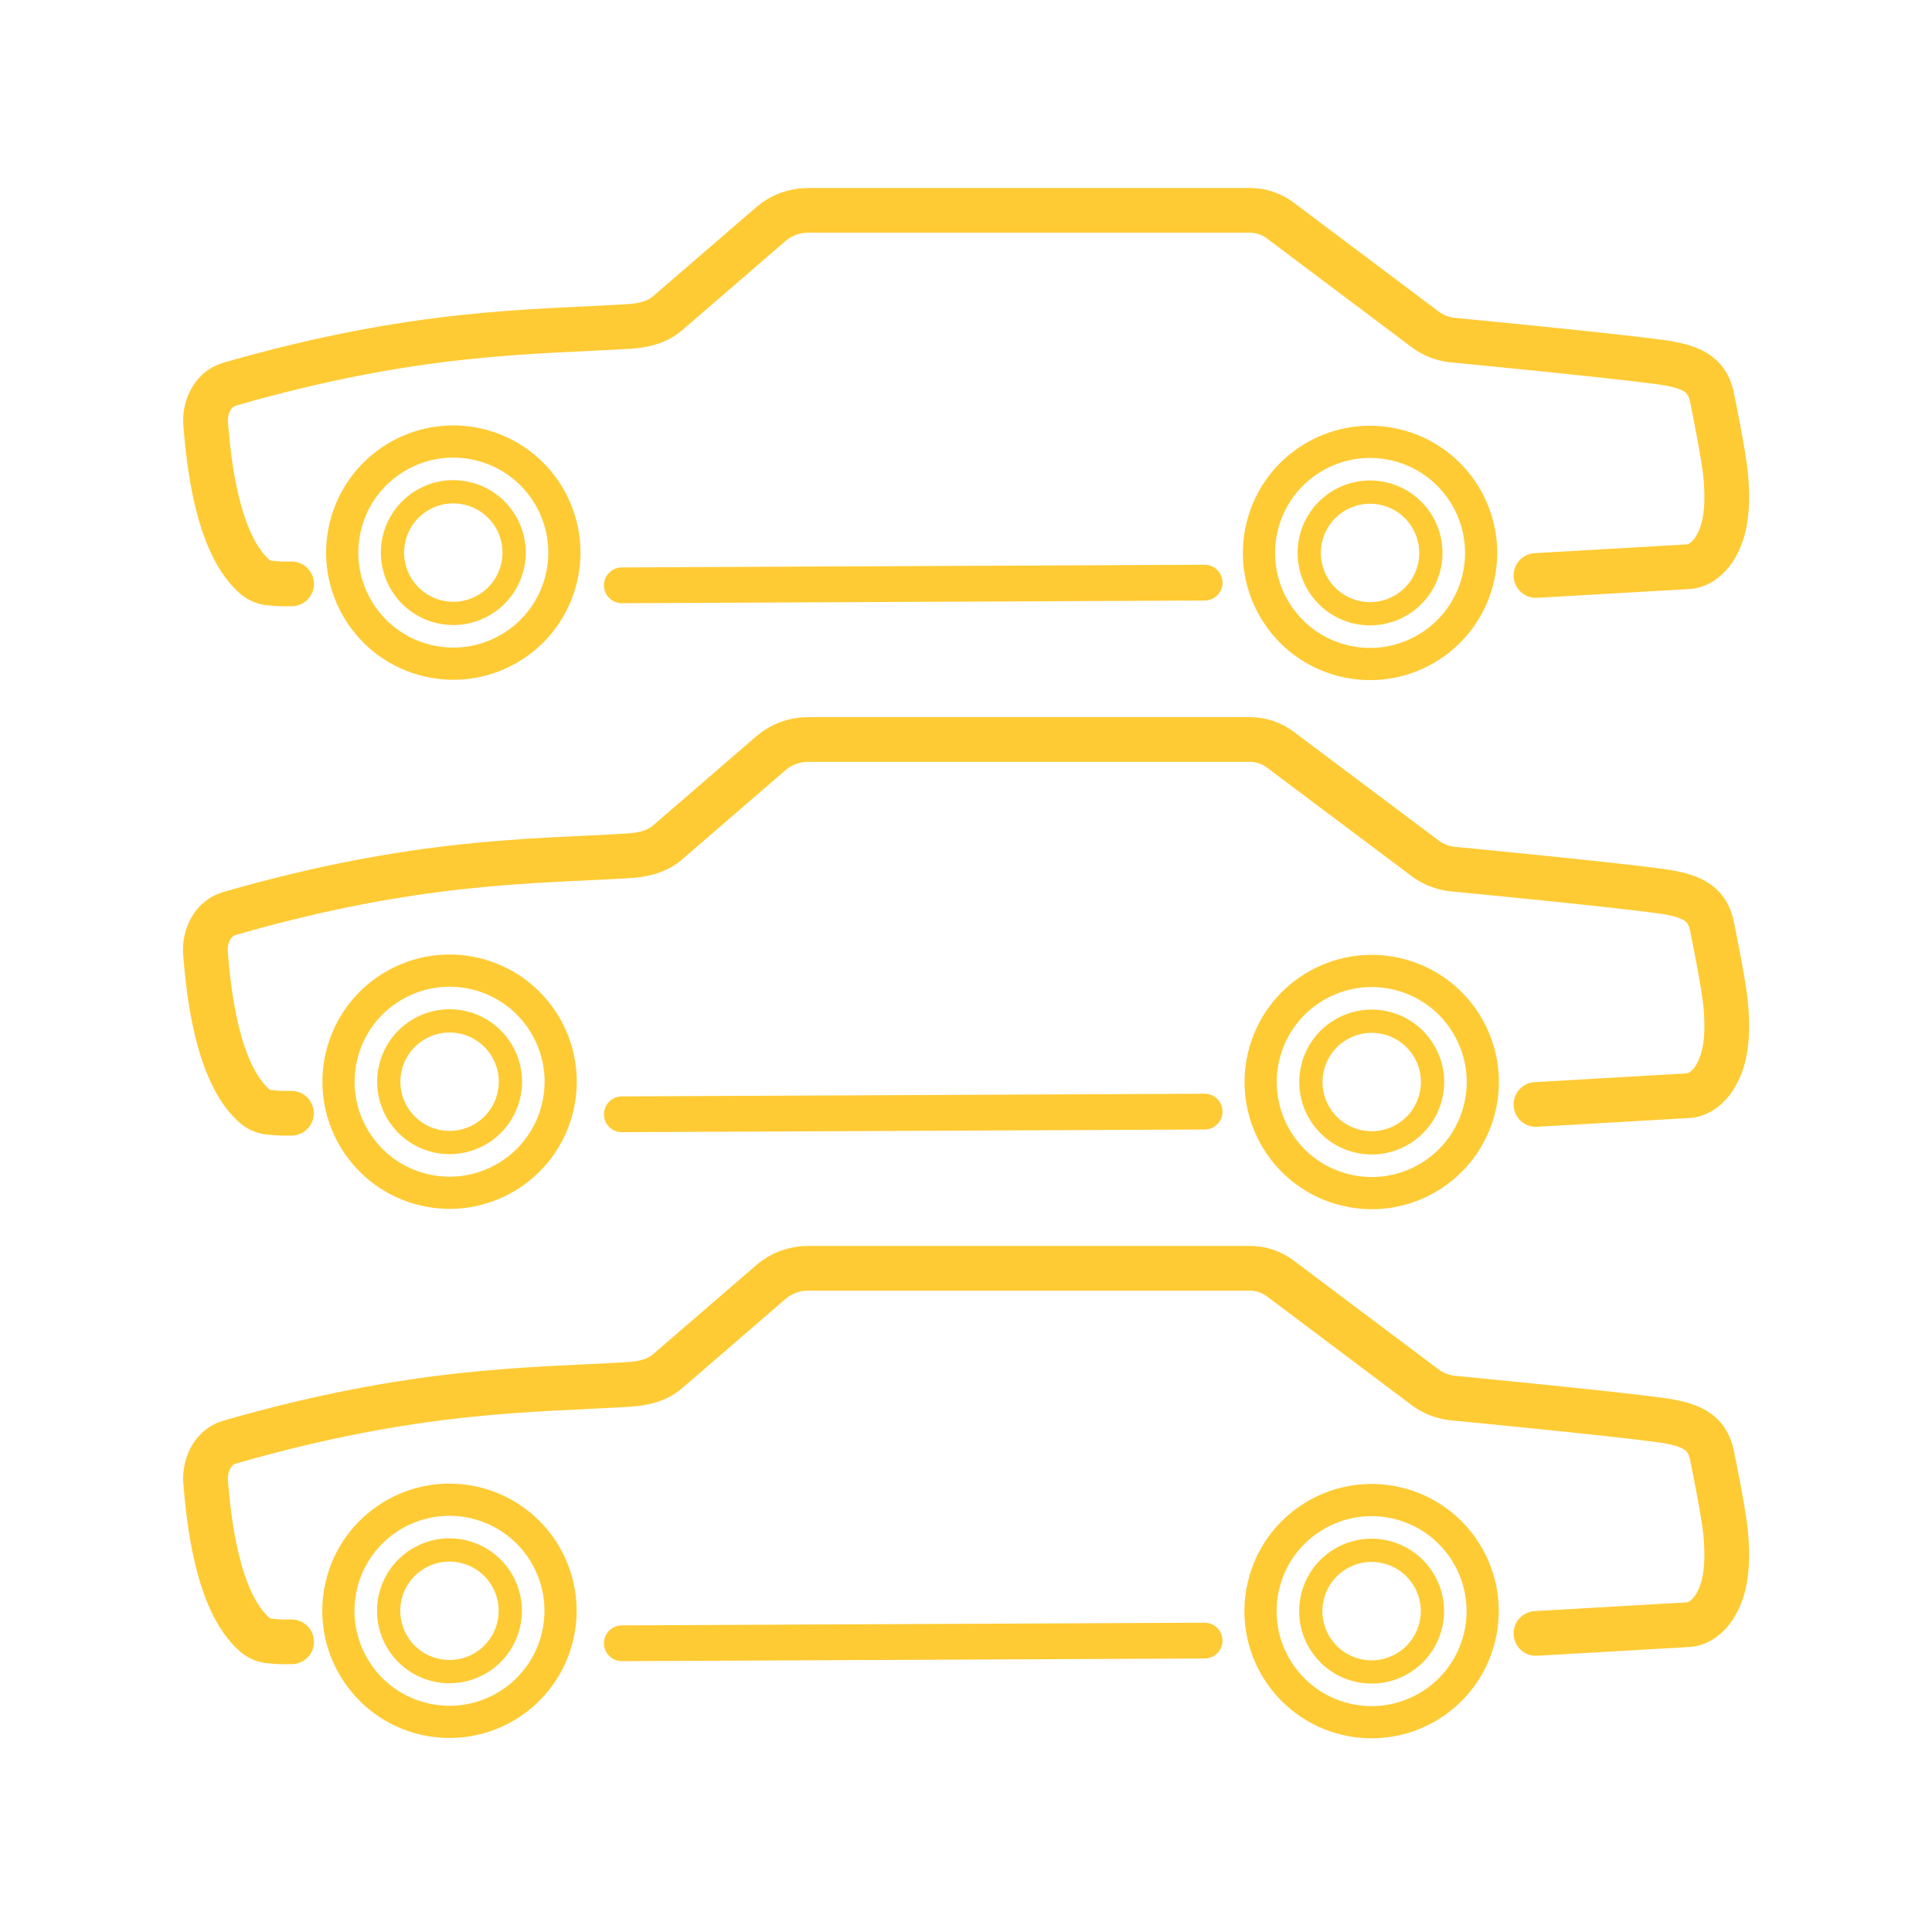
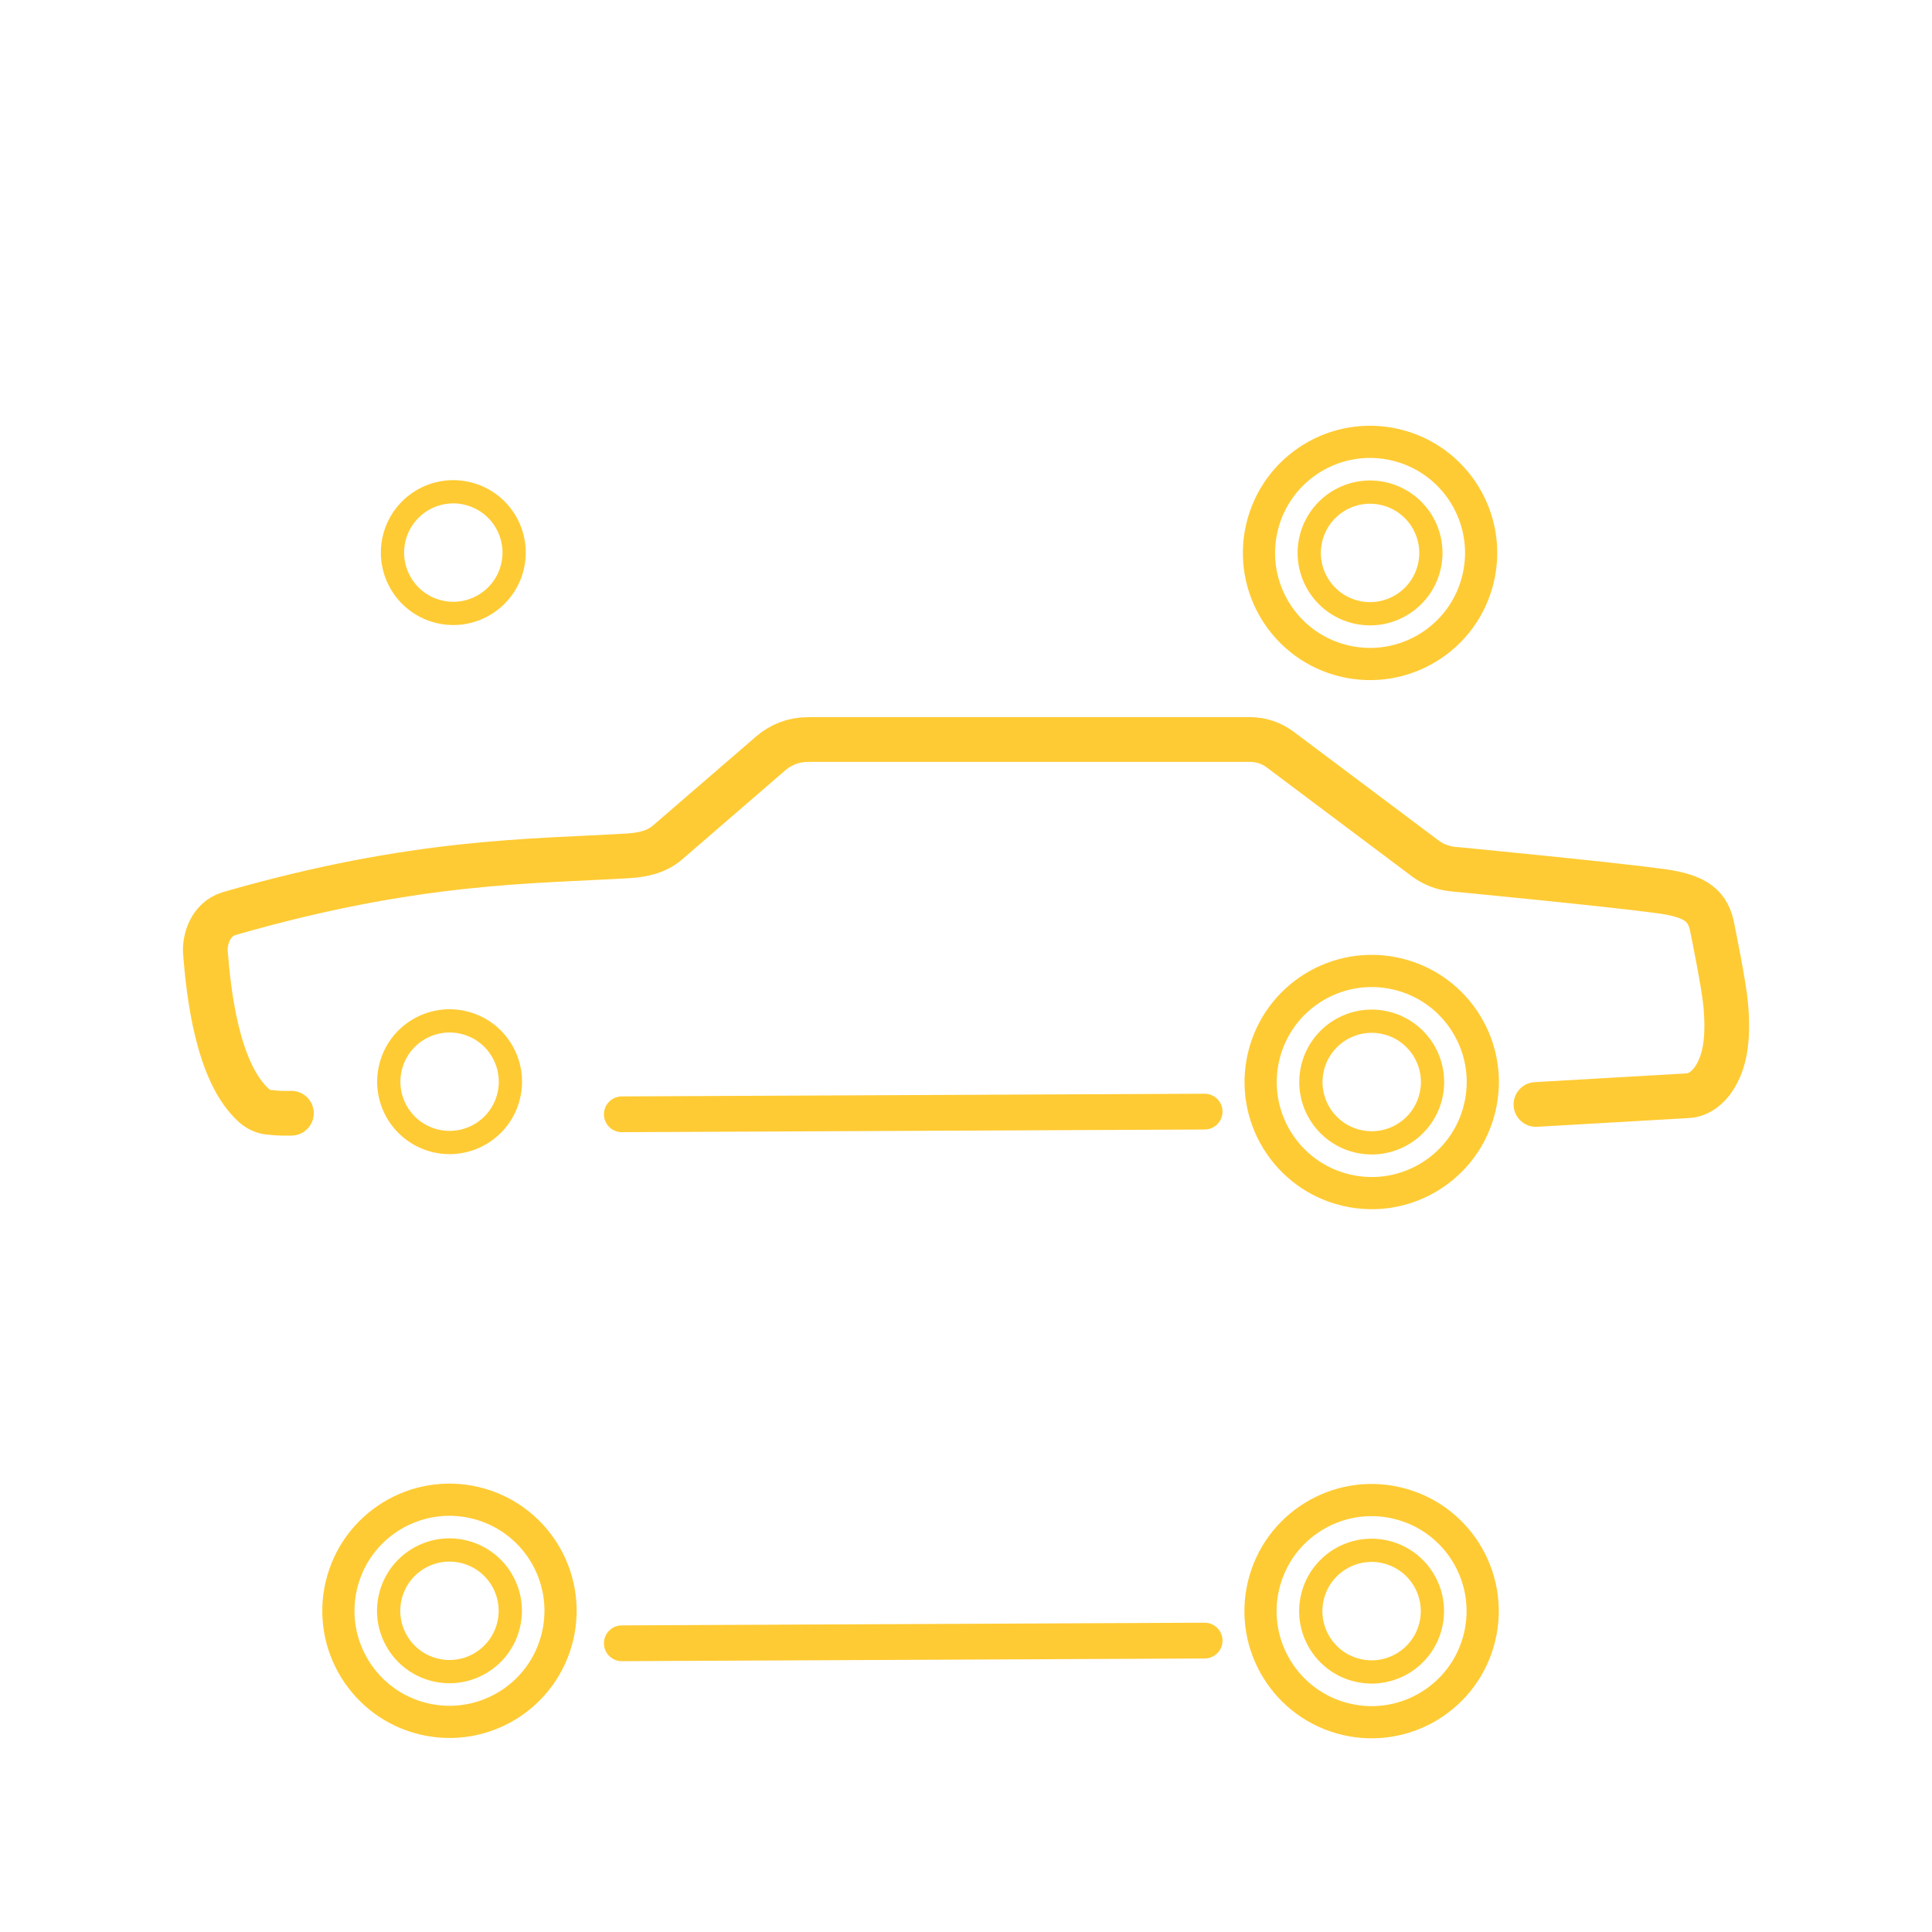
<svg xmlns="http://www.w3.org/2000/svg" version="1.1" id="Layer_1" x="0px" y="0px" viewBox="0 0 1080 1080" style="enable-background:new 0 0 1080 1080;" xml:space="preserve">
  <style type="text/css">
	.st0{fill:none;stroke:#FFCB34;stroke-width:25;stroke-linecap:round;stroke-miterlimit:10;}
	.st1{fill:none;stroke:#FFCB34;stroke-width:20;stroke-linecap:round;stroke-miterlimit:10;}
	.st2{fill:none;stroke:#FFCB34;stroke-width:18;stroke-linecap:round;stroke-miterlimit:10;}
	.st3{fill:none;stroke:#FFCB34;stroke-width:13;stroke-linecap:round;stroke-miterlimit:10;}
</style>
  <g id="Car_5_">
    <path class="st0" d="M858.6,617.4l85.1-4.9c6.4-0.4,11.6-5.2,14.5-9.7c5.6-8.8,8.3-20.3,6.5-41c-1-11.4-7.3-42-7.3-42   c-2.2-13.5-9.3-18.9-28.7-21.6c-29.1-4-116.8-12.4-116.8-12.4c-5.6-0.6-10.9-2.7-15.4-6.1L715.6,419c-4.8-3.6-10.7-5.6-16.7-5.6   H451.6c-7.6,0-14.9,2.7-20.6,7.6L373.1,471c-6,5.2-13.8,6.9-21.7,7.4c-54.2,3.3-118.5,2.1-223.3,32.3c-11,3.4-13.7,15.2-13.3,21.5   c1.7,21.4,6.3,67.6,27.5,86.1c2.7,2.3,6.1,3.6,9.7,3.6c0,0,3,0.6,10.9,0.4" />
    <line class="st1" x1="347.6" y1="622.9" x2="673.4" y2="621.4" />
    <g>
-       <ellipse transform="matrix(0.23 -0.973 0.973 0.23 -394.675 710.254)" class="st2" cx="251.4" cy="604.5" rx="62.1" ry="62.1" />
      <ellipse transform="matrix(0.23 -0.973 0.973 0.23 -394.675 710.254)" class="st3" cx="251.4" cy="604.5" rx="34" ry="34" />
    </g>
    <g>
      <ellipse transform="matrix(0.23 -0.973 0.973 0.23 2.279 1211.826)" class="st2" cx="766.7" cy="604.5" rx="62.1" ry="62.1" />
      <ellipse transform="matrix(0.23 -0.973 0.973 0.23 2.279 1211.826)" class="st3" cx="766.7" cy="604.5" rx="34" ry="34" />
    </g>
  </g>
  <g id="Car_1_">
-     <path class="st0" d="M858.6,913.1l85.1-4.9c6.4-0.4,11.6-5.2,14.5-9.7c5.6-8.8,8.3-20.3,6.5-41c-1-11.4-7.3-42-7.3-42   c-2.2-13.5-9.3-18.9-28.7-21.6c-29.1-4-116.8-12.4-116.8-12.4c-5.6-0.6-10.9-2.7-15.4-6.1l-80.9-60.8c-4.8-3.6-10.7-5.6-16.7-5.6   H451.6c-7.6,0-14.9,2.7-20.6,7.6l-57.8,49.9c-6,5.2-13.8,6.9-21.7,7.4c-54.2,3.3-118.5,2.1-223.3,32.3c-11,3.4-13.7,15.2-13.3,21.5   c1.7,21.4,6.3,67.6,27.5,86.1c2.7,2.3,6.1,3.6,9.7,3.6c0,0,3,0.6,10.9,0.4" />
    <line class="st1" x1="347.6" y1="918.6" x2="673.4" y2="917.1" />
    <g>
      <ellipse transform="matrix(0.23 -0.973 0.973 0.23 -682.462 938.014)" class="st2" cx="251.4" cy="900.2" rx="62.1" ry="62.1" />
      <ellipse transform="matrix(0.23 -0.973 0.973 0.23 -682.462 938.014)" class="st3" cx="251.4" cy="900.2" rx="34" ry="34" />
    </g>
    <g>
      <ellipse transform="matrix(0.23 -0.973 0.973 0.23 -285.509 1439.586)" class="st2" cx="766.7" cy="900.2" rx="62.1" ry="62.1" />
      <ellipse transform="matrix(0.23 -0.973 0.973 0.23 -285.508 1439.586)" class="st3" cx="766.7" cy="900.2" rx="34" ry="34" />
    </g>
  </g>
  <g id="Car_3_">
-     <path class="st0" d="M858.6,321.7l85.1-4.9c6.4-0.4,11.6-5.2,14.5-9.7c5.6-8.8,8.3-20.3,6.5-41c-1-11.4-7.3-42-7.3-42   c-2.2-13.5-9.3-18.9-28.7-21.6c-29.1-4-116.8-12.4-116.8-12.4c-5.6-0.6-10.9-2.7-15.4-6.1l-80.9-60.8c-4.8-3.6-10.7-5.6-16.7-5.6   H451.6c-7.6,0-14.9,2.7-20.6,7.6l-57.8,49.9c-6,5.2-13.8,6.9-21.7,7.4c-54.2,3.3-118.5,2.1-223.3,32.3c-11,3.4-13.7,15.2-13.3,21.5   c1.7,21.4,6.3,67.6,27.5,86.1c2.7,2.3,6.1,3.6,9.7,3.6c0,0,3,0.6,10.9,0.4" />
-     <line class="st1" x1="347.6" y1="327.2" x2="673.4" y2="325.7" />
    <g>
-       <ellipse transform="matrix(0.23 -0.973 0.973 0.23 -105.347 484.44)" class="st2" cx="253.4" cy="308.8" rx="62.1" ry="62.1" />
      <ellipse transform="matrix(0.23 -0.973 0.973 0.23 -105.347 484.44)" class="st3" cx="253.4" cy="308.8" rx="34" ry="34" />
    </g>
    <g>
      <ellipse transform="matrix(0.23 -0.973 0.973 0.23 289.296 983.092)" class="st2" cx="765.7" cy="308.8" rx="62.1" ry="62.1" />
      <ellipse transform="matrix(0.23 -0.973 0.973 0.23 289.296 983.092)" class="st3" cx="765.7" cy="308.8" rx="34" ry="34" />
    </g>
  </g>
</svg>